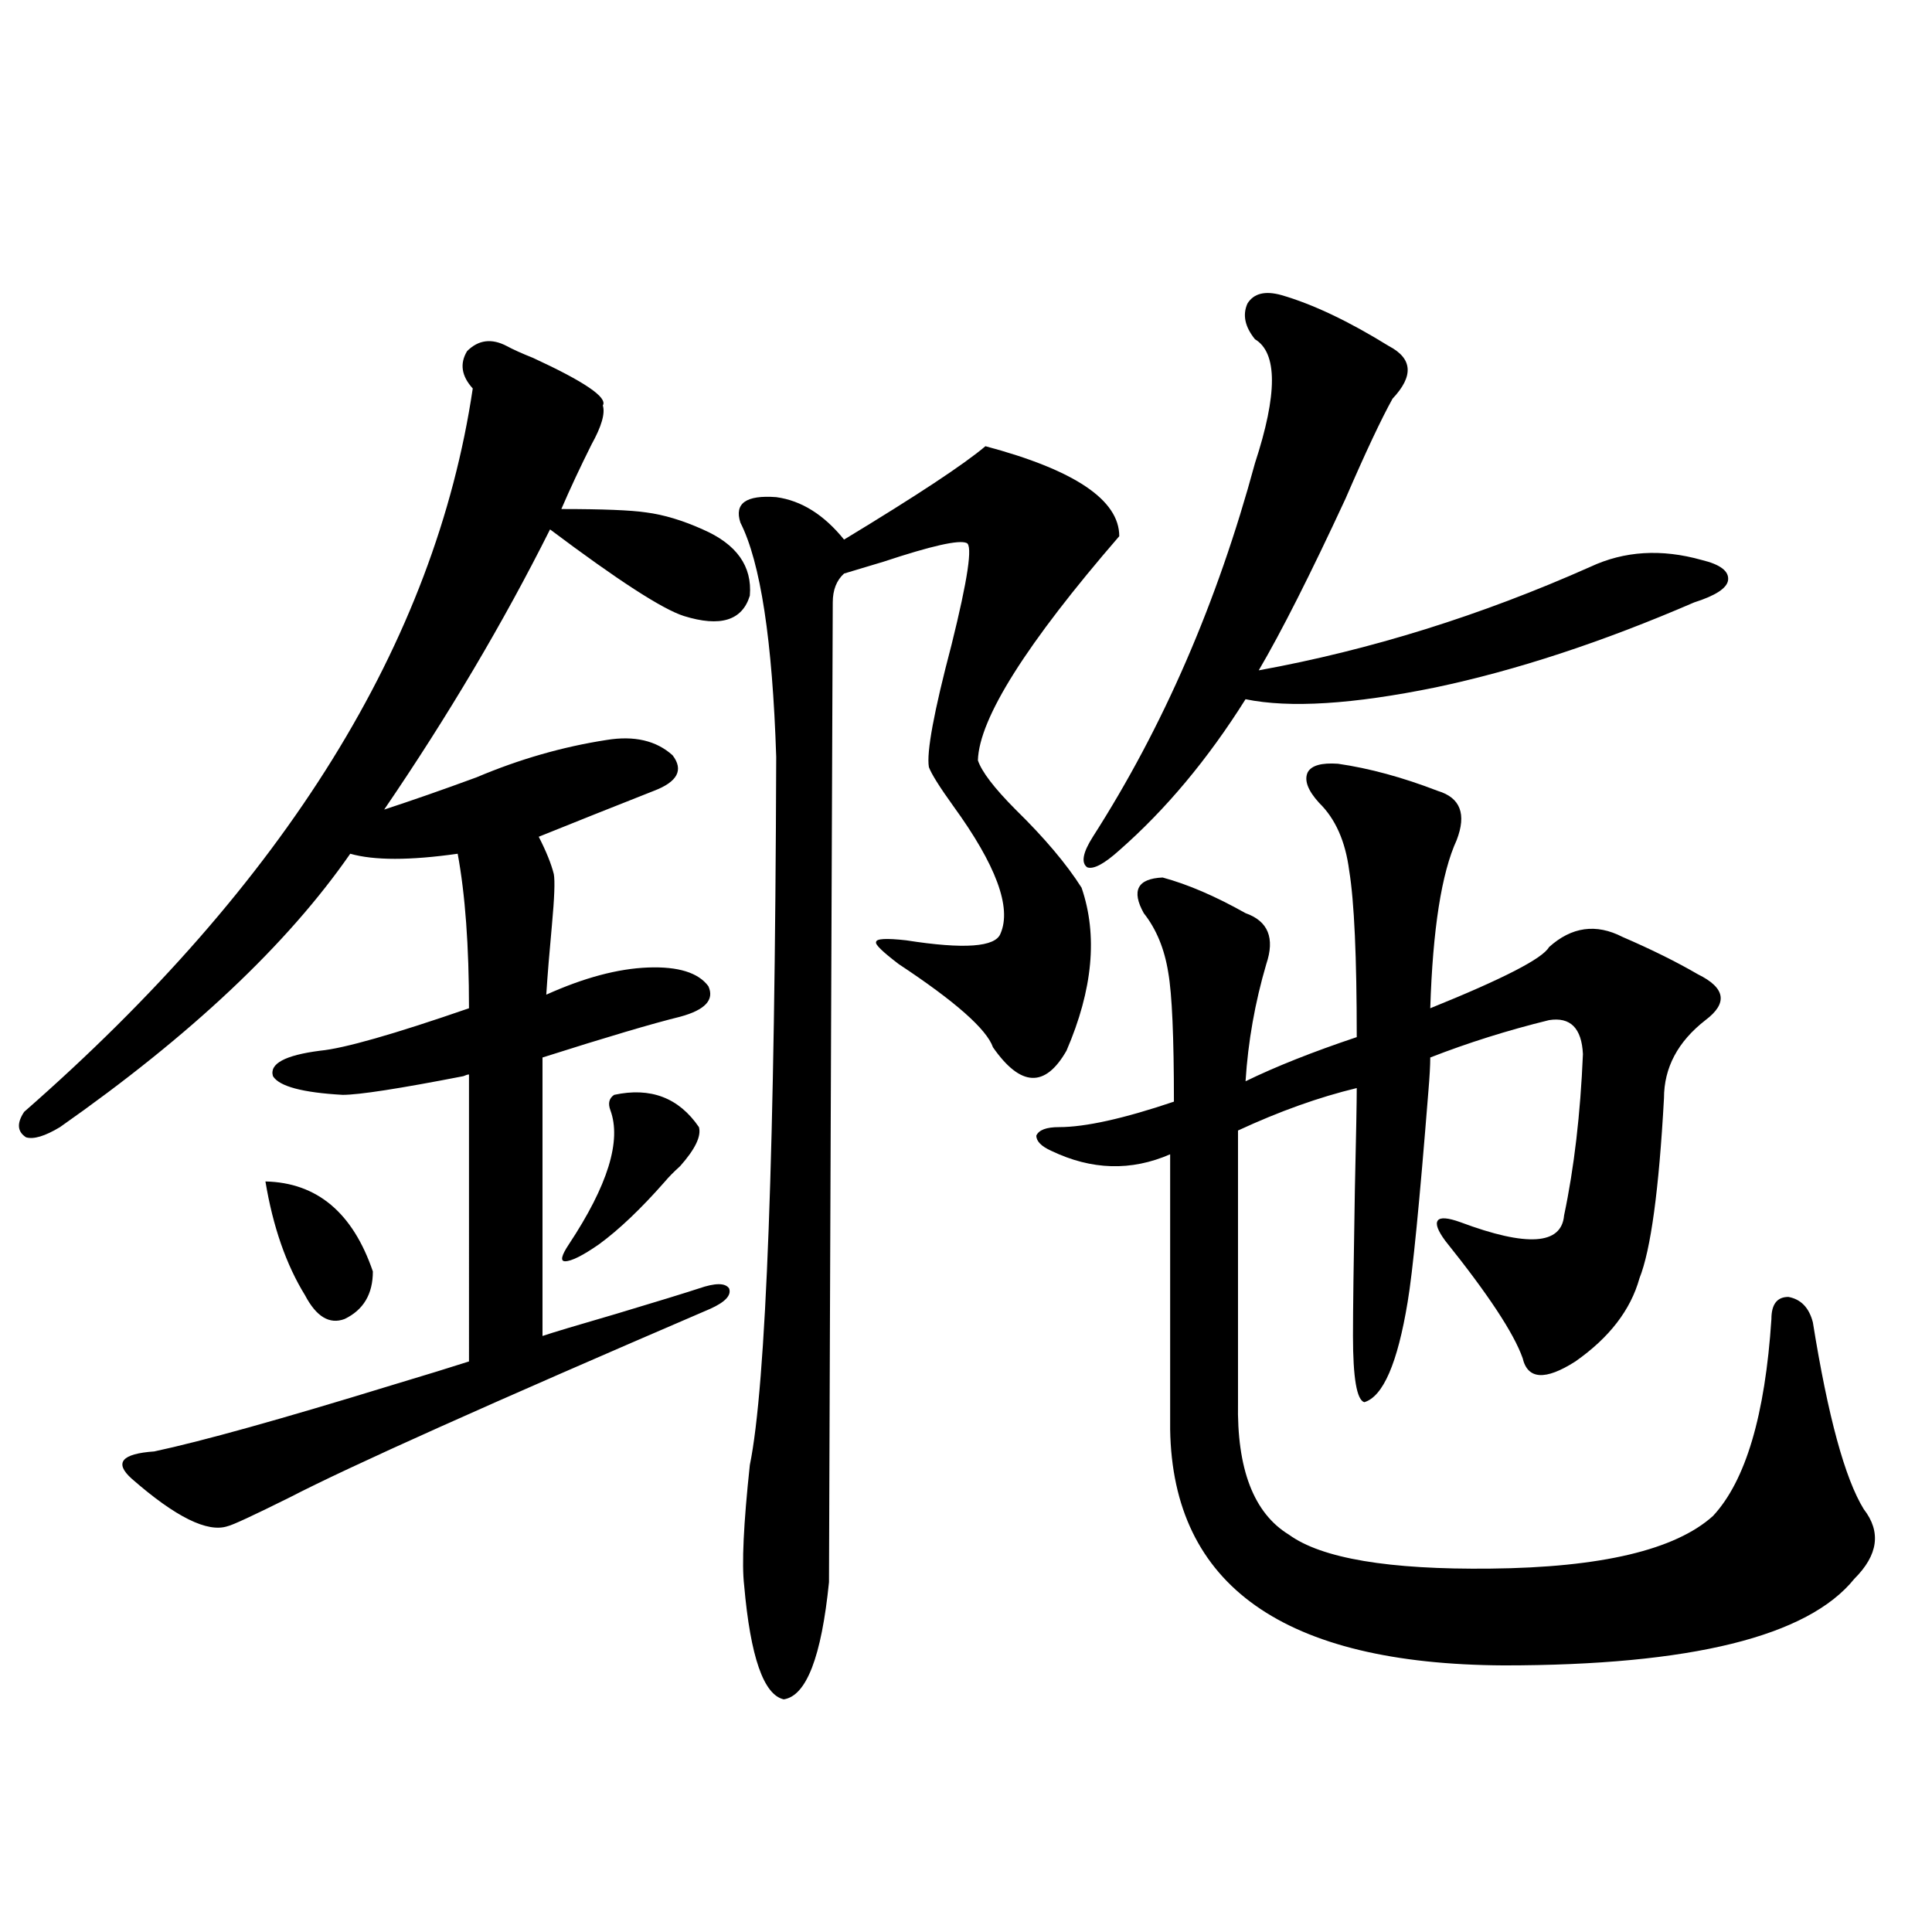
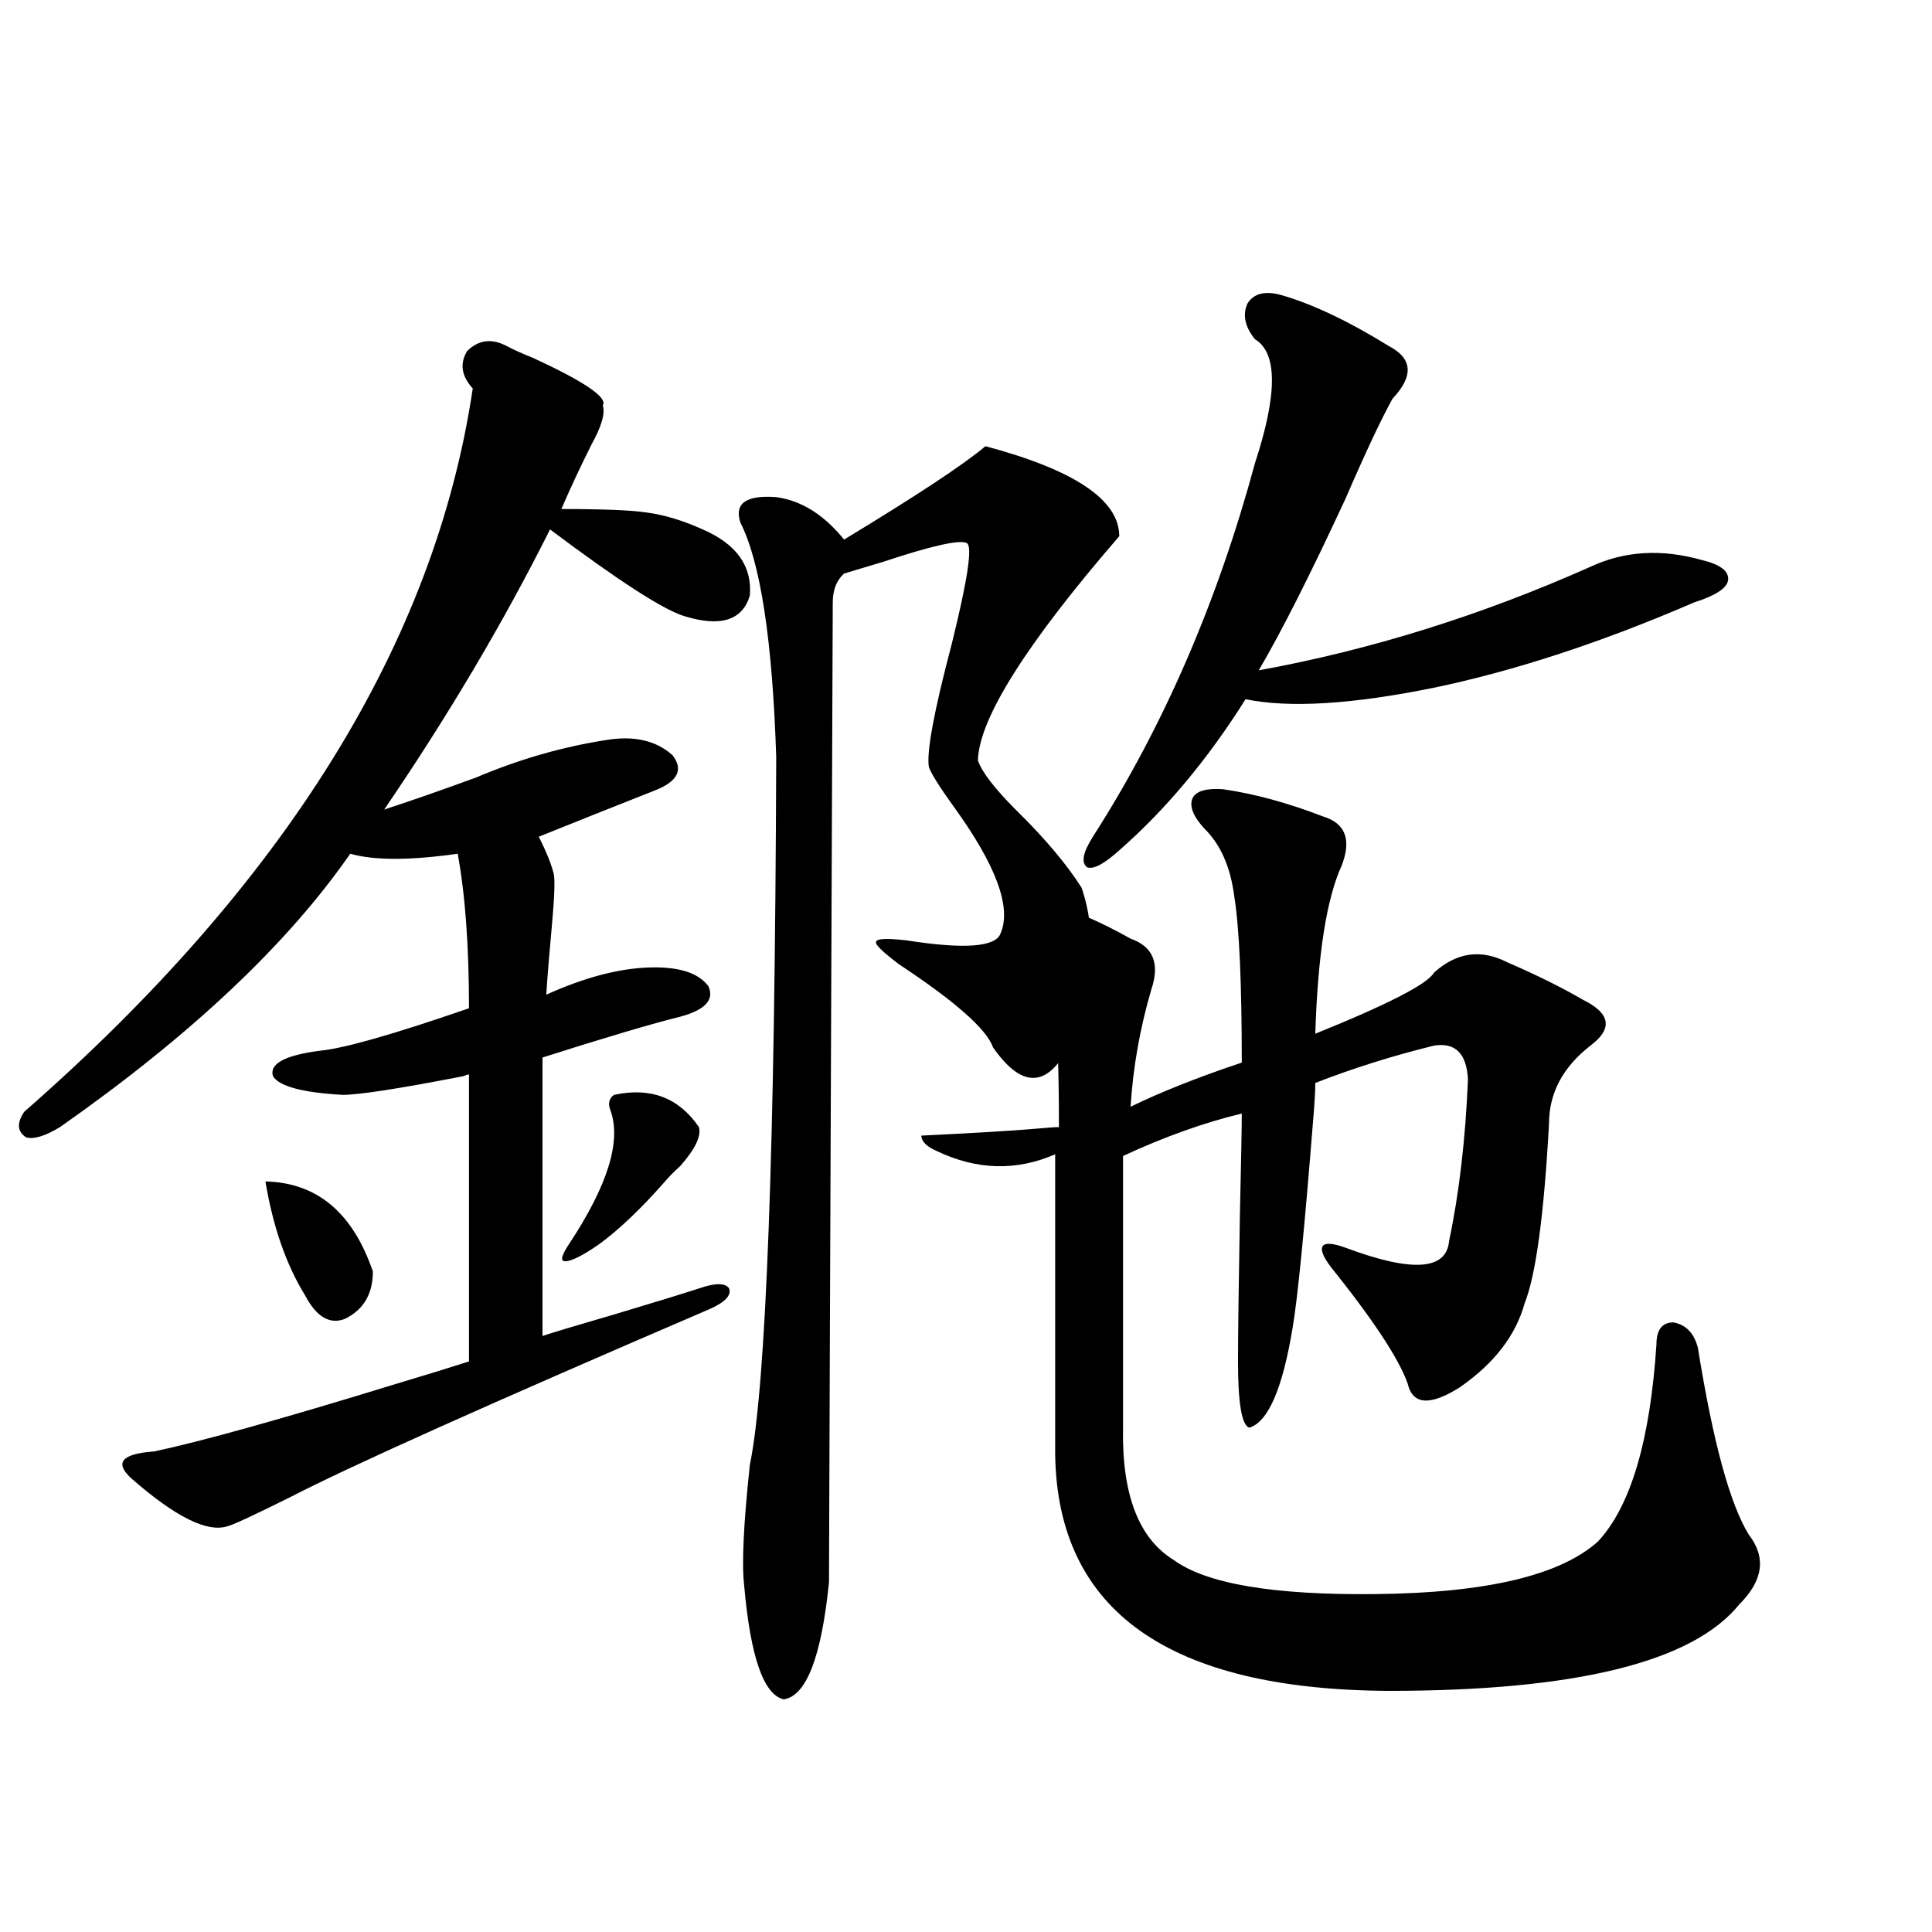
<svg xmlns="http://www.w3.org/2000/svg" version="1.1" id="图层_1" x="0px" y="0px" width="1000px" height="1000px" viewBox="0 0 1000 1000" enable-background="new 0 0 1000 1000" xml:space="preserve">
-   <path d="M262.262,179.098c3.247,1.758,7.805,3.818,13.658,6.152c26.661,12.305,38.688,20.517,36.097,24.609  c1.296,4.106-0.655,10.849-5.854,20.215c-5.854,11.728-11.066,22.852-15.609,33.398c21.463,0,36.097,0.591,43.901,1.758  c9.101,1.181,18.856,4.106,29.268,8.789c17.561,7.622,25.686,19.048,24.39,34.277c-3.902,12.895-15.289,16.411-34.146,10.547  c-11.066-3.516-34.146-18.457-69.267-44.824c-24.069,48.052-52.682,96.391-85.852,145.02c14.299-4.683,30.243-10.245,47.804-16.699  c22.104-9.366,44.542-15.82,67.315-19.336c14.299-2.334,25.686,0.302,34.146,7.91c5.854,7.622,2.592,13.774-9.756,18.457  c-20.822,8.212-40.654,16.123-59.511,23.73c3.902,7.622,6.494,14.063,7.805,19.336c0.641,3.516,0.32,12.305-0.976,26.367  c-1.311,14.063-2.286,26.079-2.927,36.035c19.512-8.789,37.072-13.472,52.682-14.063c15.609-0.577,26.006,2.637,31.219,9.668  c3.247,7.031-1.631,12.305-14.634,15.82c-14.313,3.516-38.048,10.547-71.218,21.094V691.5c5.198-1.758,17.881-5.562,38.048-11.426  c21.463-6.441,35.762-10.835,42.926-13.184c8.445-2.925,13.658-2.925,15.609,0c1.296,3.516-1.951,7.031-9.756,10.547  c-114.479,49.219-186.992,81.738-217.556,97.559c-18.871,9.38-29.603,14.365-32.194,14.941  c-10.411,3.516-26.996-4.683-49.755-24.609c-4.558-4.092-5.854-7.32-3.902-9.668c1.951-2.334,7.149-3.804,15.609-4.395  c24.71-5.273,65.685-16.699,122.924-34.277c17.561-5.273,30.884-9.366,39.999-12.305V556.149c-0.655,0-1.631,0.302-2.927,0.879  c-33.17,6.455-53.992,9.668-62.438,9.668c-20.822-1.167-32.85-4.395-36.097-9.668c-1.951-6.441,6.174-10.835,24.39-13.184  c12.348-1.167,38.048-8.487,77.071-21.973c0-32.217-1.951-58.887-5.854-79.98c-24.725,3.516-43.261,3.516-55.608,0  c-32.529,46.884-82.604,94.043-150.24,141.504c-7.805,4.697-13.658,6.455-17.561,5.273c-4.558-2.925-4.878-7.32-0.976-13.184  c135.271-118.35,212.678-243.155,232.189-374.414c-5.854-6.441-6.829-12.881-2.927-19.336  C247.628,175.885,254.457,175.006,262.262,179.098z M137.387,611.52c26.661,0.591,45.197,16.123,55.608,46.582  c0,11.728-4.878,19.927-14.634,24.609c-7.805,2.939-14.634-1.167-20.487-12.305C148.118,654.586,141.289,634.962,137.387,611.52z   M317.87,566.696c18.856-4.092,33.49,1.469,43.901,16.699c1.296,4.697-1.951,11.426-9.756,20.215  c-3.262,2.939-5.854,5.576-7.805,7.91c-12.362,14.063-23.749,24.912-34.146,32.52c-8.46,5.864-14.313,8.789-17.561,8.789  c-2.606,0-1.951-2.925,1.951-8.789c20.152-30.459,27.316-53.613,21.463-69.434C314.608,571.09,315.264,568.453,317.87,566.696z   M510.061,230.953c46.173,12.305,69.267,27.837,69.267,46.582c-48.139,55.673-72.528,94.345-73.169,116.016  c1.951,5.864,8.445,14.365,19.512,25.488c14.954,14.653,26.341,28.125,34.146,40.43c8.445,24.609,5.854,52.734-7.805,84.375  c-11.066,19.336-23.749,18.759-38.048-1.758c-3.262-9.366-19.512-23.73-48.779-43.066c-8.46-6.441-12.362-10.245-11.707-11.426  c0-1.758,5.198-2.046,15.609-0.879c29.908,4.697,46.173,3.516,48.779-3.516c5.854-13.472-2.286-35.445-24.39-65.918  c-7.164-9.956-11.387-16.699-12.683-20.215c-1.311-7.608,2.592-28.702,11.707-63.281c8.445-33.975,11.052-51.553,7.805-52.734  c-3.902-1.758-18.216,1.469-42.926,9.668c-9.756,2.939-16.585,4.985-20.487,6.152c-3.902,3.516-5.854,8.501-5.854,14.941  c-1.311,329.892-1.951,498.93-1.951,507.129c-3.902,38.672-11.707,58.887-23.414,60.645c-10.411-2.348-17.24-21.973-20.487-58.887  c-1.311-11.124-0.335-31.929,2.927-62.402c8.445-41.006,13.003-163.174,13.658-366.504c-1.951-60.342-8.14-100.772-18.536-121.289  c-3.262-9.956,2.927-14.351,18.536-13.184c13.003,1.758,24.71,9.091,35.121,21.973C474.604,256.442,498.994,240.333,510.061,230.953  z M548.108,583.395c13.658,0,33.49-4.395,59.511-13.184c0-33.398-0.976-55.659-2.927-66.797  c-1.951-12.305-6.188-22.549-12.683-30.762c-6.509-11.714-3.262-17.866,9.756-18.457c13.003,3.516,27.316,9.668,42.926,18.457  c11.707,4.106,15.274,12.895,10.731,26.367c-5.854,19.927-9.436,40.141-10.731,60.645c15.609-7.608,34.786-15.23,57.56-22.852  c0-41.597-1.311-70.313-3.902-86.133c-1.951-15.23-7.164-26.944-15.609-35.156c-5.854-6.441-7.805-11.714-5.854-15.82  c1.951-3.516,7.149-4.971,15.609-4.395c16.25,2.348,33.49,7.031,51.706,14.063c11.707,3.516,14.954,12.016,9.756,25.488  c-7.805,17.001-12.362,46.005-13.658,87.012c37.713-15.23,58.2-25.777,61.462-31.641c11.707-10.547,24.39-12.305,38.048-5.273  c14.954,6.455,27.957,12.895,39.023,19.336c14.299,7.031,15.609,14.941,3.902,23.73c-14.313,11.137-21.463,24.609-21.463,40.43  c-2.606,47.461-6.829,78.525-12.683,93.164c-4.558,16.411-15.609,30.762-33.17,43.066c-15.609,9.97-24.725,9.38-27.316-1.758  c-4.558-12.881-17.896-33.096-39.999-60.645c-3.902-5.273-5.213-8.789-3.902-10.547c1.296-1.758,5.198-1.456,11.707,0.879  c34.466,12.895,52.347,11.728,53.657-3.516c5.198-24.609,8.445-52.432,9.756-83.496c-0.655-13.472-6.509-19.336-17.561-17.578  c-21.463,5.273-41.95,11.728-61.462,19.336c0,4.106-0.335,9.97-0.976,17.578c-4.558,57.431-8.14,93.755-10.731,108.984  c-5.213,31.641-12.683,48.93-22.438,51.855c-3.902-1.167-5.854-12.593-5.854-34.277c0-12.881,0.32-38.081,0.976-75.586  c0.641-28.125,0.976-45.703,0.976-52.734c-19.512,4.697-39.999,12.016-61.462,21.973v140.625  c-0.655,34.58,8.125,57.431,26.341,68.555c16.905,12.305,51.706,18.169,104.388,17.578c57.225-0.577,95.607-9.668,115.119-27.246  c16.905-18.155,26.981-52.144,30.243-101.953c0-7.608,2.927-11.426,8.78-11.426c6.494,1.181,10.731,5.576,12.683,13.184  c7.805,48.642,16.585,80.859,26.341,96.68c9.101,11.728,7.47,23.73-4.878,36.035c-24.069,29.883-84.556,44.824-181.459,44.824  c-113.823-0.591-171.383-41.309-172.679-122.168V597.457c-20.167,8.789-40.654,8.212-61.462-1.758  c-5.213-2.334-7.805-4.971-7.805-7.91C537.697,584.864,541.6,583.395,548.108,583.395z M663.228,152.731  c16.25,4.697,34.786,13.486,55.608,26.367c12.348,6.455,13.003,15.532,1.951,27.246c-5.854,10.547-13.993,27.837-24.39,51.855  c-18.216,39.262-33.17,68.857-44.877,88.77c57.88-10.547,115.119-28.413,171.703-53.613c17.561-8.198,36.737-9.366,57.56-3.516  c9.756,2.348,14.299,5.864,13.658,10.547c-0.655,4.106-6.509,7.91-17.561,11.426c-47.483,20.517-92.04,35.156-133.655,43.945  c-42.926,8.789-75.775,10.849-98.534,6.152c-19.512,31.064-41.31,57.129-65.364,78.223c-7.805,7.031-13.338,9.97-16.585,8.789  c-3.262-2.334-2.286-7.608,2.927-15.82c36.417-56.827,64.389-121.289,83.9-193.359c11.707-35.733,11.707-57.129,0-64.16  c-5.213-6.441-6.509-12.593-3.902-18.457C648.914,151.852,654.768,150.396,663.228,152.731z" />
+   <path d="M262.262,179.098c3.247,1.758,7.805,3.818,13.658,6.152c26.661,12.305,38.688,20.517,36.097,24.609  c1.296,4.106-0.655,10.849-5.854,20.215c-5.854,11.728-11.066,22.852-15.609,33.398c21.463,0,36.097,0.591,43.901,1.758  c9.101,1.181,18.856,4.106,29.268,8.789c17.561,7.622,25.686,19.048,24.39,34.277c-3.902,12.895-15.289,16.411-34.146,10.547  c-11.066-3.516-34.146-18.457-69.267-44.824c-24.069,48.052-52.682,96.391-85.852,145.02c14.299-4.683,30.243-10.245,47.804-16.699  c22.104-9.366,44.542-15.82,67.315-19.336c14.299-2.334,25.686,0.302,34.146,7.91c5.854,7.622,2.592,13.774-9.756,18.457  c-20.822,8.212-40.654,16.123-59.511,23.73c3.902,7.622,6.494,14.063,7.805,19.336c0.641,3.516,0.32,12.305-0.976,26.367  c-1.311,14.063-2.286,26.079-2.927,36.035c19.512-8.789,37.072-13.472,52.682-14.063c15.609-0.577,26.006,2.637,31.219,9.668  c3.247,7.031-1.631,12.305-14.634,15.82c-14.313,3.516-38.048,10.547-71.218,21.094V691.5c5.198-1.758,17.881-5.562,38.048-11.426  c21.463-6.441,35.762-10.835,42.926-13.184c8.445-2.925,13.658-2.925,15.609,0c1.296,3.516-1.951,7.031-9.756,10.547  c-114.479,49.219-186.992,81.738-217.556,97.559c-18.871,9.38-29.603,14.365-32.194,14.941  c-10.411,3.516-26.996-4.683-49.755-24.609c-4.558-4.092-5.854-7.32-3.902-9.668c1.951-2.334,7.149-3.804,15.609-4.395  c24.71-5.273,65.685-16.699,122.924-34.277c17.561-5.273,30.884-9.366,39.999-12.305V556.149c-0.655,0-1.631,0.302-2.927,0.879  c-33.17,6.455-53.992,9.668-62.438,9.668c-20.822-1.167-32.85-4.395-36.097-9.668c-1.951-6.441,6.174-10.835,24.39-13.184  c12.348-1.167,38.048-8.487,77.071-21.973c0-32.217-1.951-58.887-5.854-79.98c-24.725,3.516-43.261,3.516-55.608,0  c-32.529,46.884-82.604,94.043-150.24,141.504c-7.805,4.697-13.658,6.455-17.561,5.273c-4.558-2.925-4.878-7.32-0.976-13.184  c135.271-118.35,212.678-243.155,232.189-374.414c-5.854-6.441-6.829-12.881-2.927-19.336  C247.628,175.885,254.457,175.006,262.262,179.098z M137.387,611.52c26.661,0.591,45.197,16.123,55.608,46.582  c0,11.728-4.878,19.927-14.634,24.609c-7.805,2.939-14.634-1.167-20.487-12.305C148.118,654.586,141.289,634.962,137.387,611.52z   M317.87,566.696c18.856-4.092,33.49,1.469,43.901,16.699c1.296,4.697-1.951,11.426-9.756,20.215  c-3.262,2.939-5.854,5.576-7.805,7.91c-12.362,14.063-23.749,24.912-34.146,32.52c-8.46,5.864-14.313,8.789-17.561,8.789  c-2.606,0-1.951-2.925,1.951-8.789c20.152-30.459,27.316-53.613,21.463-69.434C314.608,571.09,315.264,568.453,317.87,566.696z   M510.061,230.953c46.173,12.305,69.267,27.837,69.267,46.582c-48.139,55.673-72.528,94.345-73.169,116.016  c1.951,5.864,8.445,14.365,19.512,25.488c14.954,14.653,26.341,28.125,34.146,40.43c8.445,24.609,5.854,52.734-7.805,84.375  c-11.066,19.336-23.749,18.759-38.048-1.758c-3.262-9.366-19.512-23.73-48.779-43.066c-8.46-6.441-12.362-10.245-11.707-11.426  c0-1.758,5.198-2.046,15.609-0.879c29.908,4.697,46.173,3.516,48.779-3.516c5.854-13.472-2.286-35.445-24.39-65.918  c-7.164-9.956-11.387-16.699-12.683-20.215c-1.311-7.608,2.592-28.702,11.707-63.281c8.445-33.975,11.052-51.553,7.805-52.734  c-3.902-1.758-18.216,1.469-42.926,9.668c-9.756,2.939-16.585,4.985-20.487,6.152c-3.902,3.516-5.854,8.501-5.854,14.941  c-1.311,329.892-1.951,498.93-1.951,507.129c-3.902,38.672-11.707,58.887-23.414,60.645c-10.411-2.348-17.24-21.973-20.487-58.887  c-1.311-11.124-0.335-31.929,2.927-62.402c8.445-41.006,13.003-163.174,13.658-366.504c-1.951-60.342-8.14-100.772-18.536-121.289  c-3.262-9.956,2.927-14.351,18.536-13.184c13.003,1.758,24.71,9.091,35.121,21.973C474.604,256.442,498.994,240.333,510.061,230.953  z M548.108,583.395c0-33.398-0.976-55.659-2.927-66.797  c-1.951-12.305-6.188-22.549-12.683-30.762c-6.509-11.714-3.262-17.866,9.756-18.457c13.003,3.516,27.316,9.668,42.926,18.457  c11.707,4.106,15.274,12.895,10.731,26.367c-5.854,19.927-9.436,40.141-10.731,60.645c15.609-7.608,34.786-15.23,57.56-22.852  c0-41.597-1.311-70.313-3.902-86.133c-1.951-15.23-7.164-26.944-15.609-35.156c-5.854-6.441-7.805-11.714-5.854-15.82  c1.951-3.516,7.149-4.971,15.609-4.395c16.25,2.348,33.49,7.031,51.706,14.063c11.707,3.516,14.954,12.016,9.756,25.488  c-7.805,17.001-12.362,46.005-13.658,87.012c37.713-15.23,58.2-25.777,61.462-31.641c11.707-10.547,24.39-12.305,38.048-5.273  c14.954,6.455,27.957,12.895,39.023,19.336c14.299,7.031,15.609,14.941,3.902,23.73c-14.313,11.137-21.463,24.609-21.463,40.43  c-2.606,47.461-6.829,78.525-12.683,93.164c-4.558,16.411-15.609,30.762-33.17,43.066c-15.609,9.97-24.725,9.38-27.316-1.758  c-4.558-12.881-17.896-33.096-39.999-60.645c-3.902-5.273-5.213-8.789-3.902-10.547c1.296-1.758,5.198-1.456,11.707,0.879  c34.466,12.895,52.347,11.728,53.657-3.516c5.198-24.609,8.445-52.432,9.756-83.496c-0.655-13.472-6.509-19.336-17.561-17.578  c-21.463,5.273-41.95,11.728-61.462,19.336c0,4.106-0.335,9.97-0.976,17.578c-4.558,57.431-8.14,93.755-10.731,108.984  c-5.213,31.641-12.683,48.93-22.438,51.855c-3.902-1.167-5.854-12.593-5.854-34.277c0-12.881,0.32-38.081,0.976-75.586  c0.641-28.125,0.976-45.703,0.976-52.734c-19.512,4.697-39.999,12.016-61.462,21.973v140.625  c-0.655,34.58,8.125,57.431,26.341,68.555c16.905,12.305,51.706,18.169,104.388,17.578c57.225-0.577,95.607-9.668,115.119-27.246  c16.905-18.155,26.981-52.144,30.243-101.953c0-7.608,2.927-11.426,8.78-11.426c6.494,1.181,10.731,5.576,12.683,13.184  c7.805,48.642,16.585,80.859,26.341,96.68c9.101,11.728,7.47,23.73-4.878,36.035c-24.069,29.883-84.556,44.824-181.459,44.824  c-113.823-0.591-171.383-41.309-172.679-122.168V597.457c-20.167,8.789-40.654,8.212-61.462-1.758  c-5.213-2.334-7.805-4.971-7.805-7.91C537.697,584.864,541.6,583.395,548.108,583.395z M663.228,152.731  c16.25,4.697,34.786,13.486,55.608,26.367c12.348,6.455,13.003,15.532,1.951,27.246c-5.854,10.547-13.993,27.837-24.39,51.855  c-18.216,39.262-33.17,68.857-44.877,88.77c57.88-10.547,115.119-28.413,171.703-53.613c17.561-8.198,36.737-9.366,57.56-3.516  c9.756,2.348,14.299,5.864,13.658,10.547c-0.655,4.106-6.509,7.91-17.561,11.426c-47.483,20.517-92.04,35.156-133.655,43.945  c-42.926,8.789-75.775,10.849-98.534,6.152c-19.512,31.064-41.31,57.129-65.364,78.223c-7.805,7.031-13.338,9.97-16.585,8.789  c-3.262-2.334-2.286-7.608,2.927-15.82c36.417-56.827,64.389-121.289,83.9-193.359c11.707-35.733,11.707-57.129,0-64.16  c-5.213-6.441-6.509-12.593-3.902-18.457C648.914,151.852,654.768,150.396,663.228,152.731z" />
</svg>